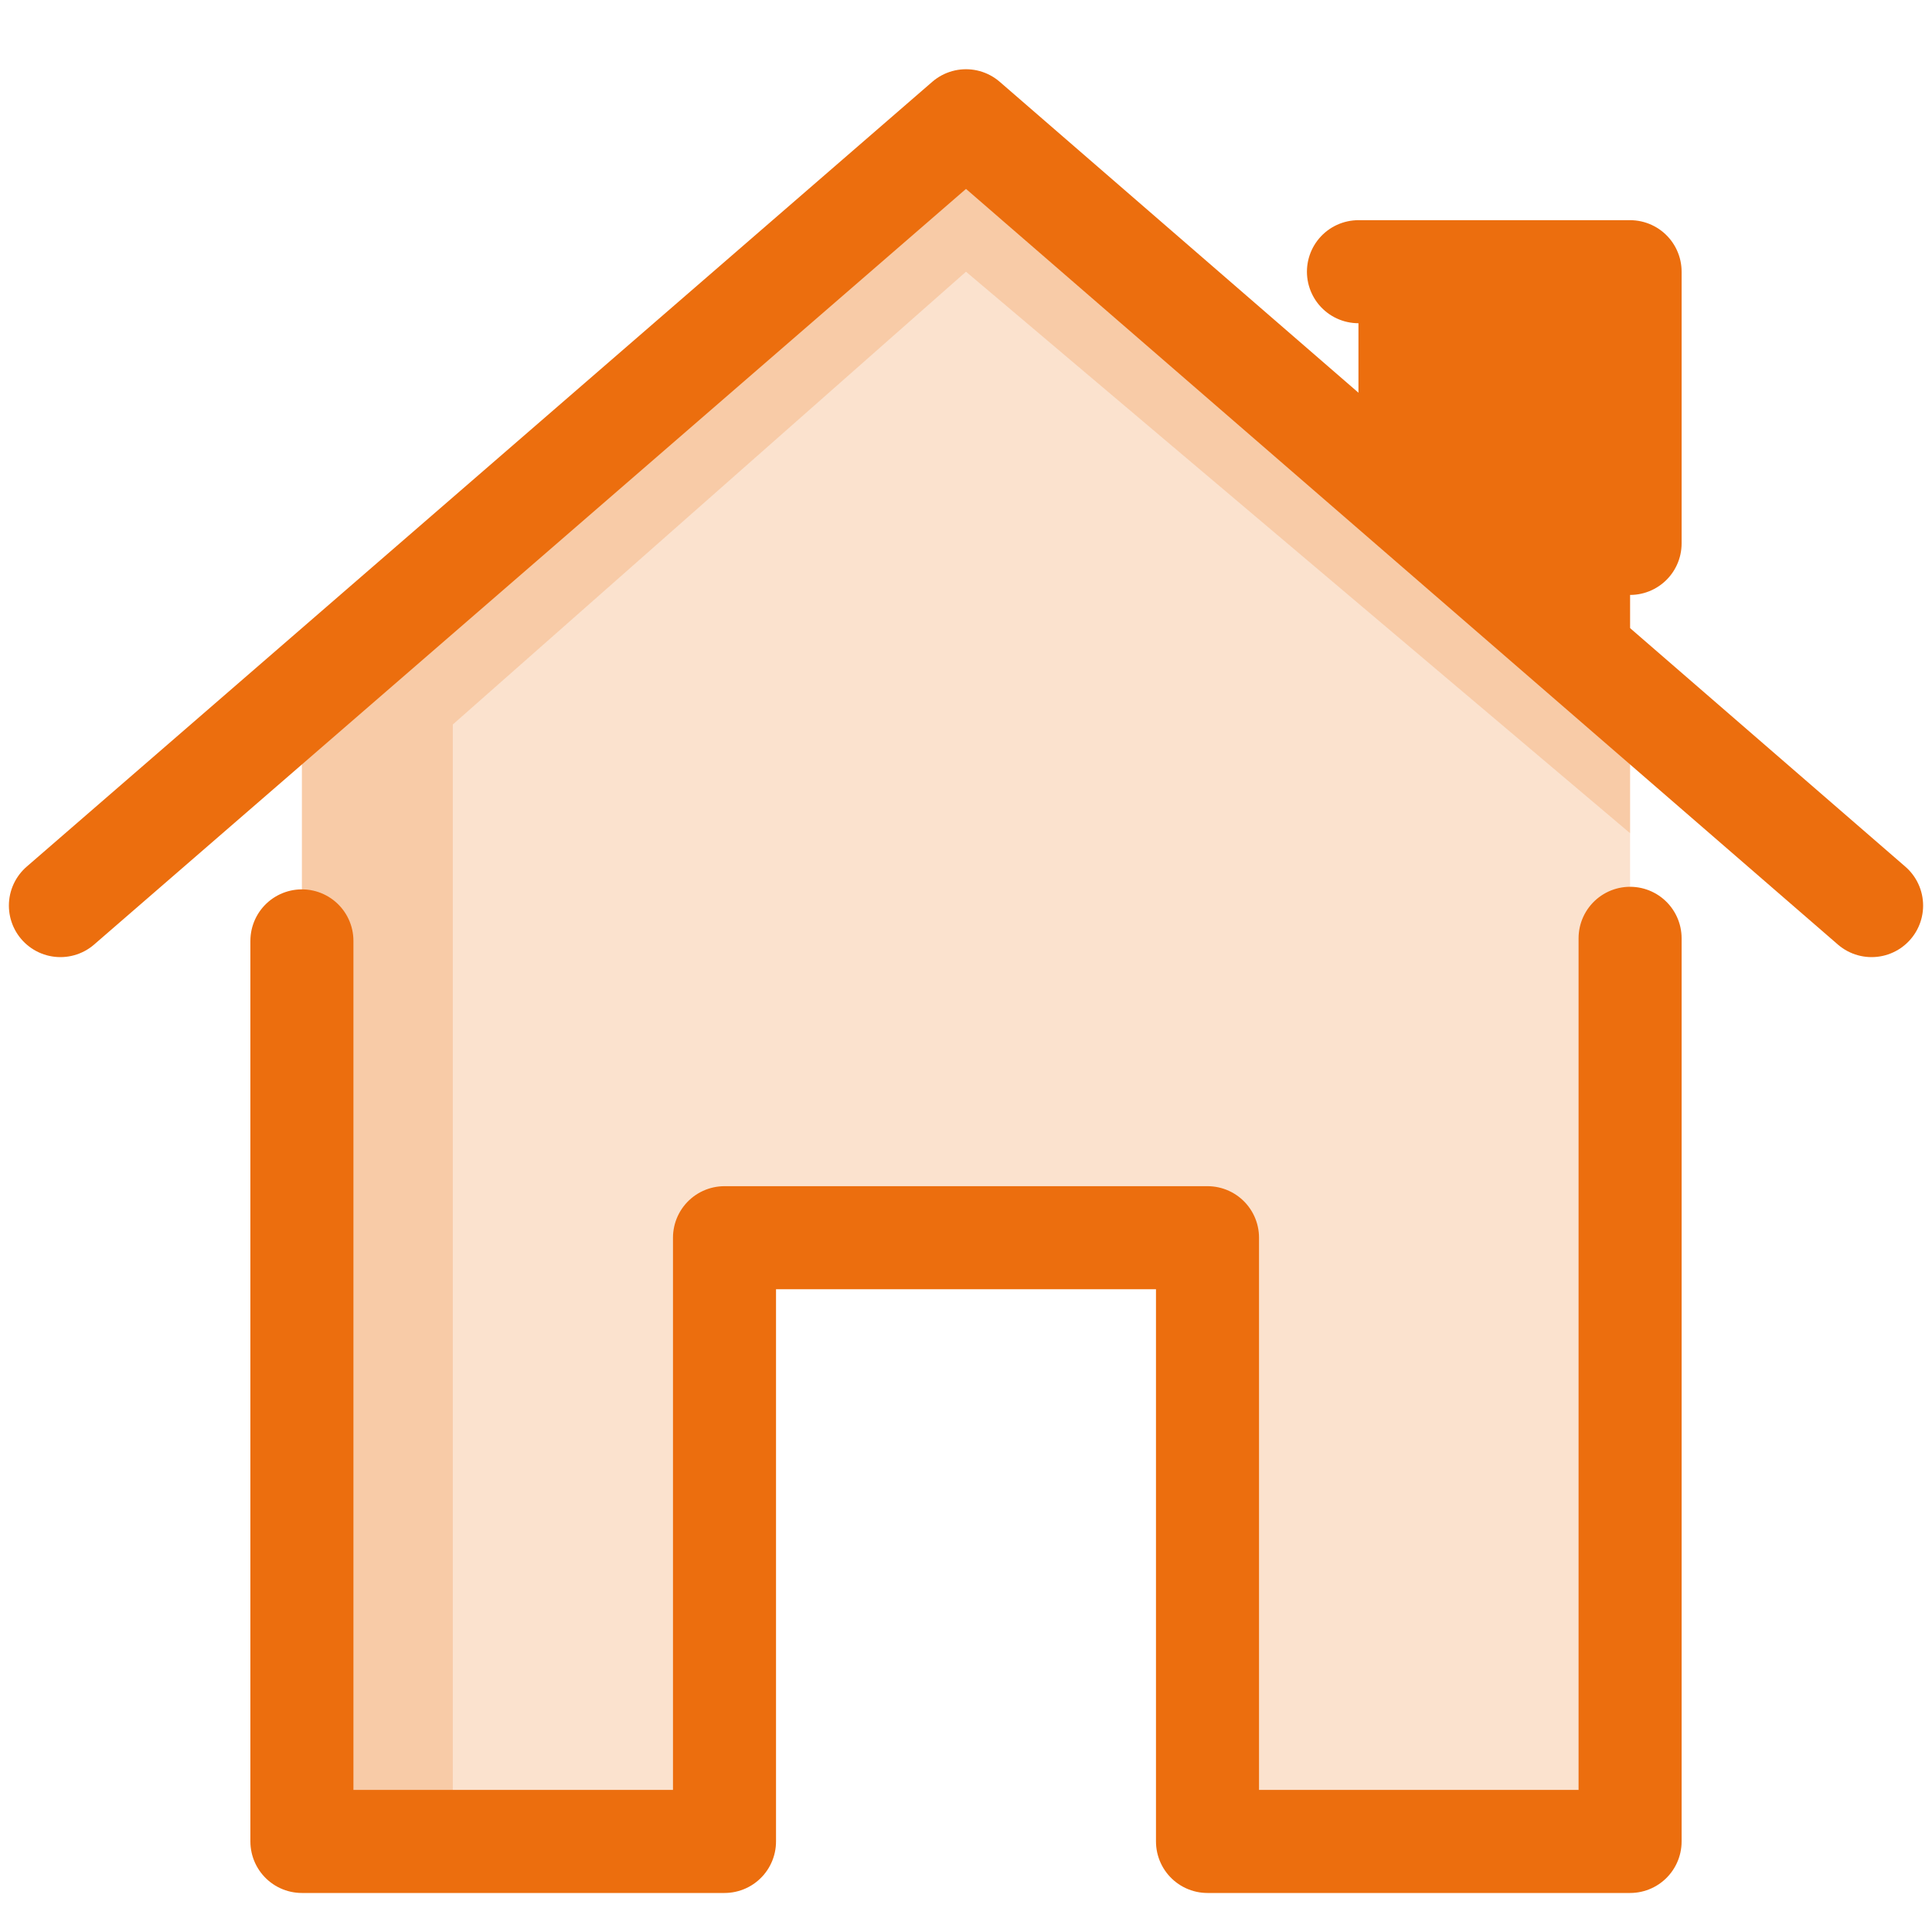
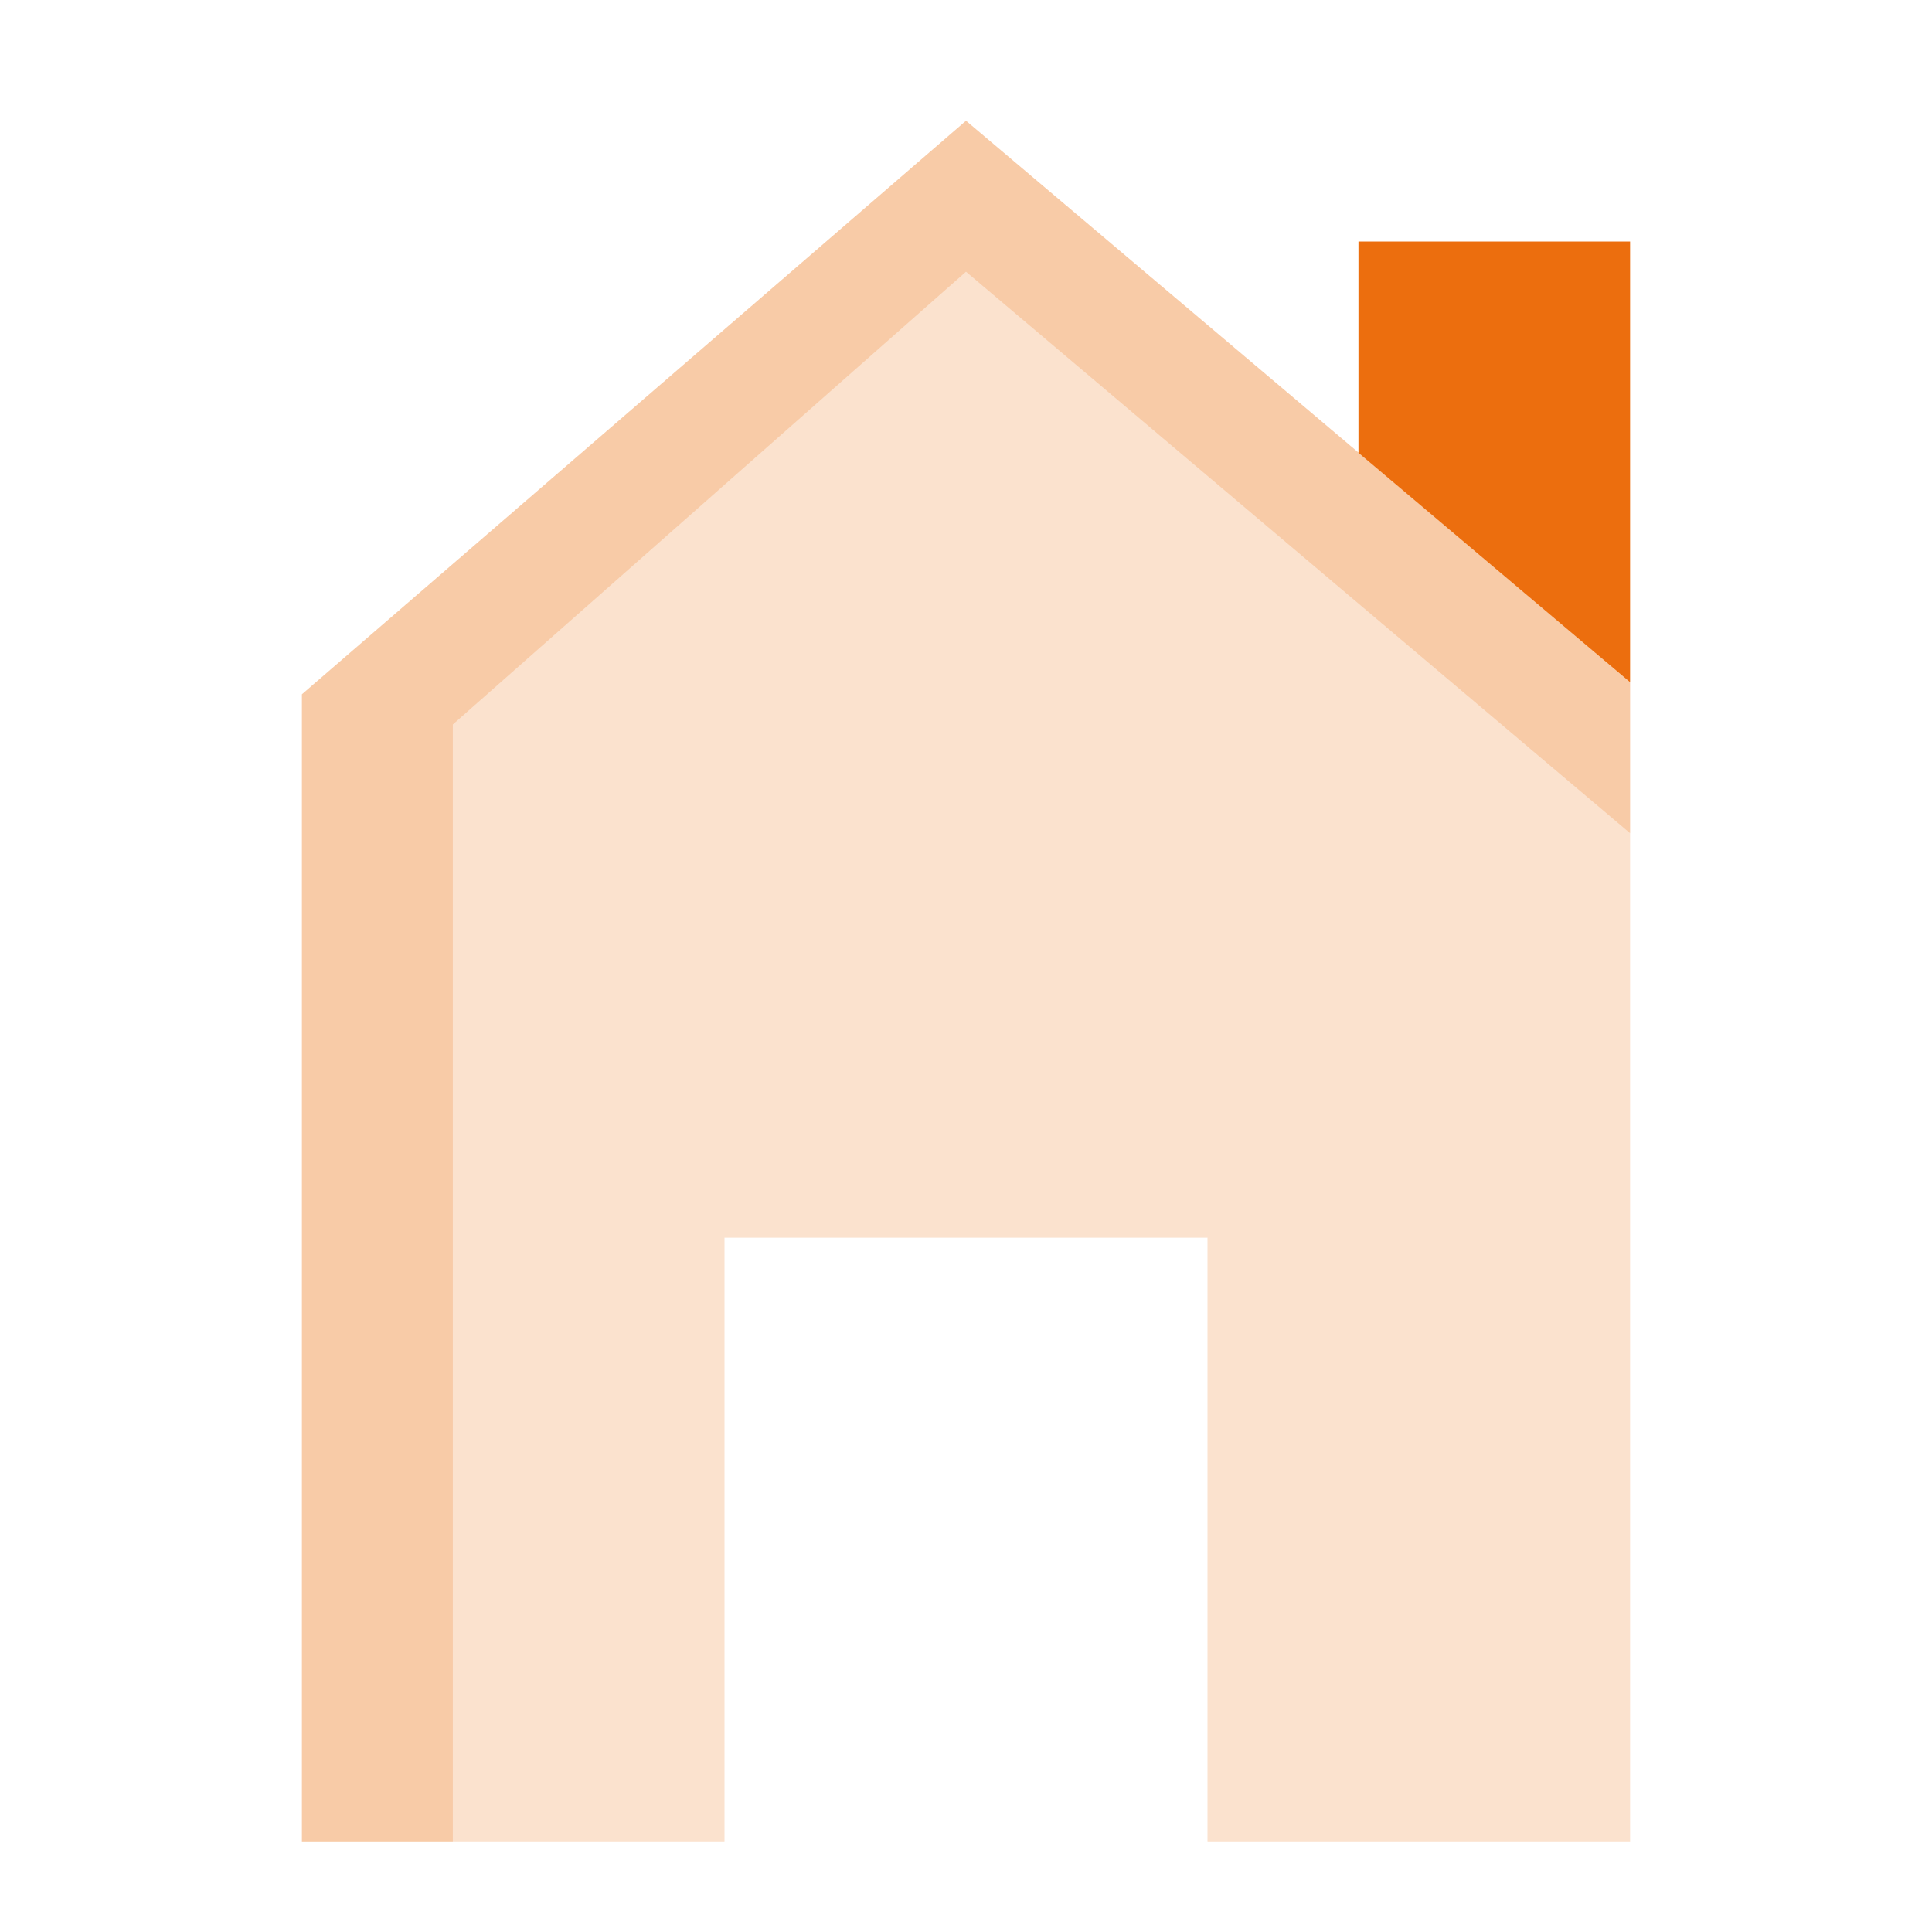
<svg xmlns="http://www.w3.org/2000/svg" width="30" height="30" viewBox="0 0 30 30" fill="none">
  <path d="M25.312 10.594V3.75H21.094V7.031L25.312 10.594Z" fill="#EC6E0E" />
  <path opacity="0.2" d="M15 1.875L4.688 10.781V28.594H11.25V19.219H18.75V28.594H25.312V10.594L15 1.875Z" fill="#EC6E0E" />
-   <path opacity="0.2" d="M4.688 28.594H7.031V11.25L15 4.219L25.312 12.938V10.594L15 1.875L4.688 10.781V28.594Z" fill="#EC6E0E" />
-   <path d="M0.938 14.062L15 1.875L29.062 14.062M25.312 8.438V4.219H21.094M4.688 14.61V28.594H11.25V19.219H18.75V28.594H25.312V14.57" stroke="#EC6E0E" stroke-width="1.6" stroke-miterlimit="10" stroke-linecap="round" stroke-linejoin="round" />
+   <path opacity="0.2" d="M4.688 28.594H7.031V11.25L15 4.219L25.312 12.938V10.594L15 1.875L4.688 10.781Z" fill="#EC6E0E" />
</svg>